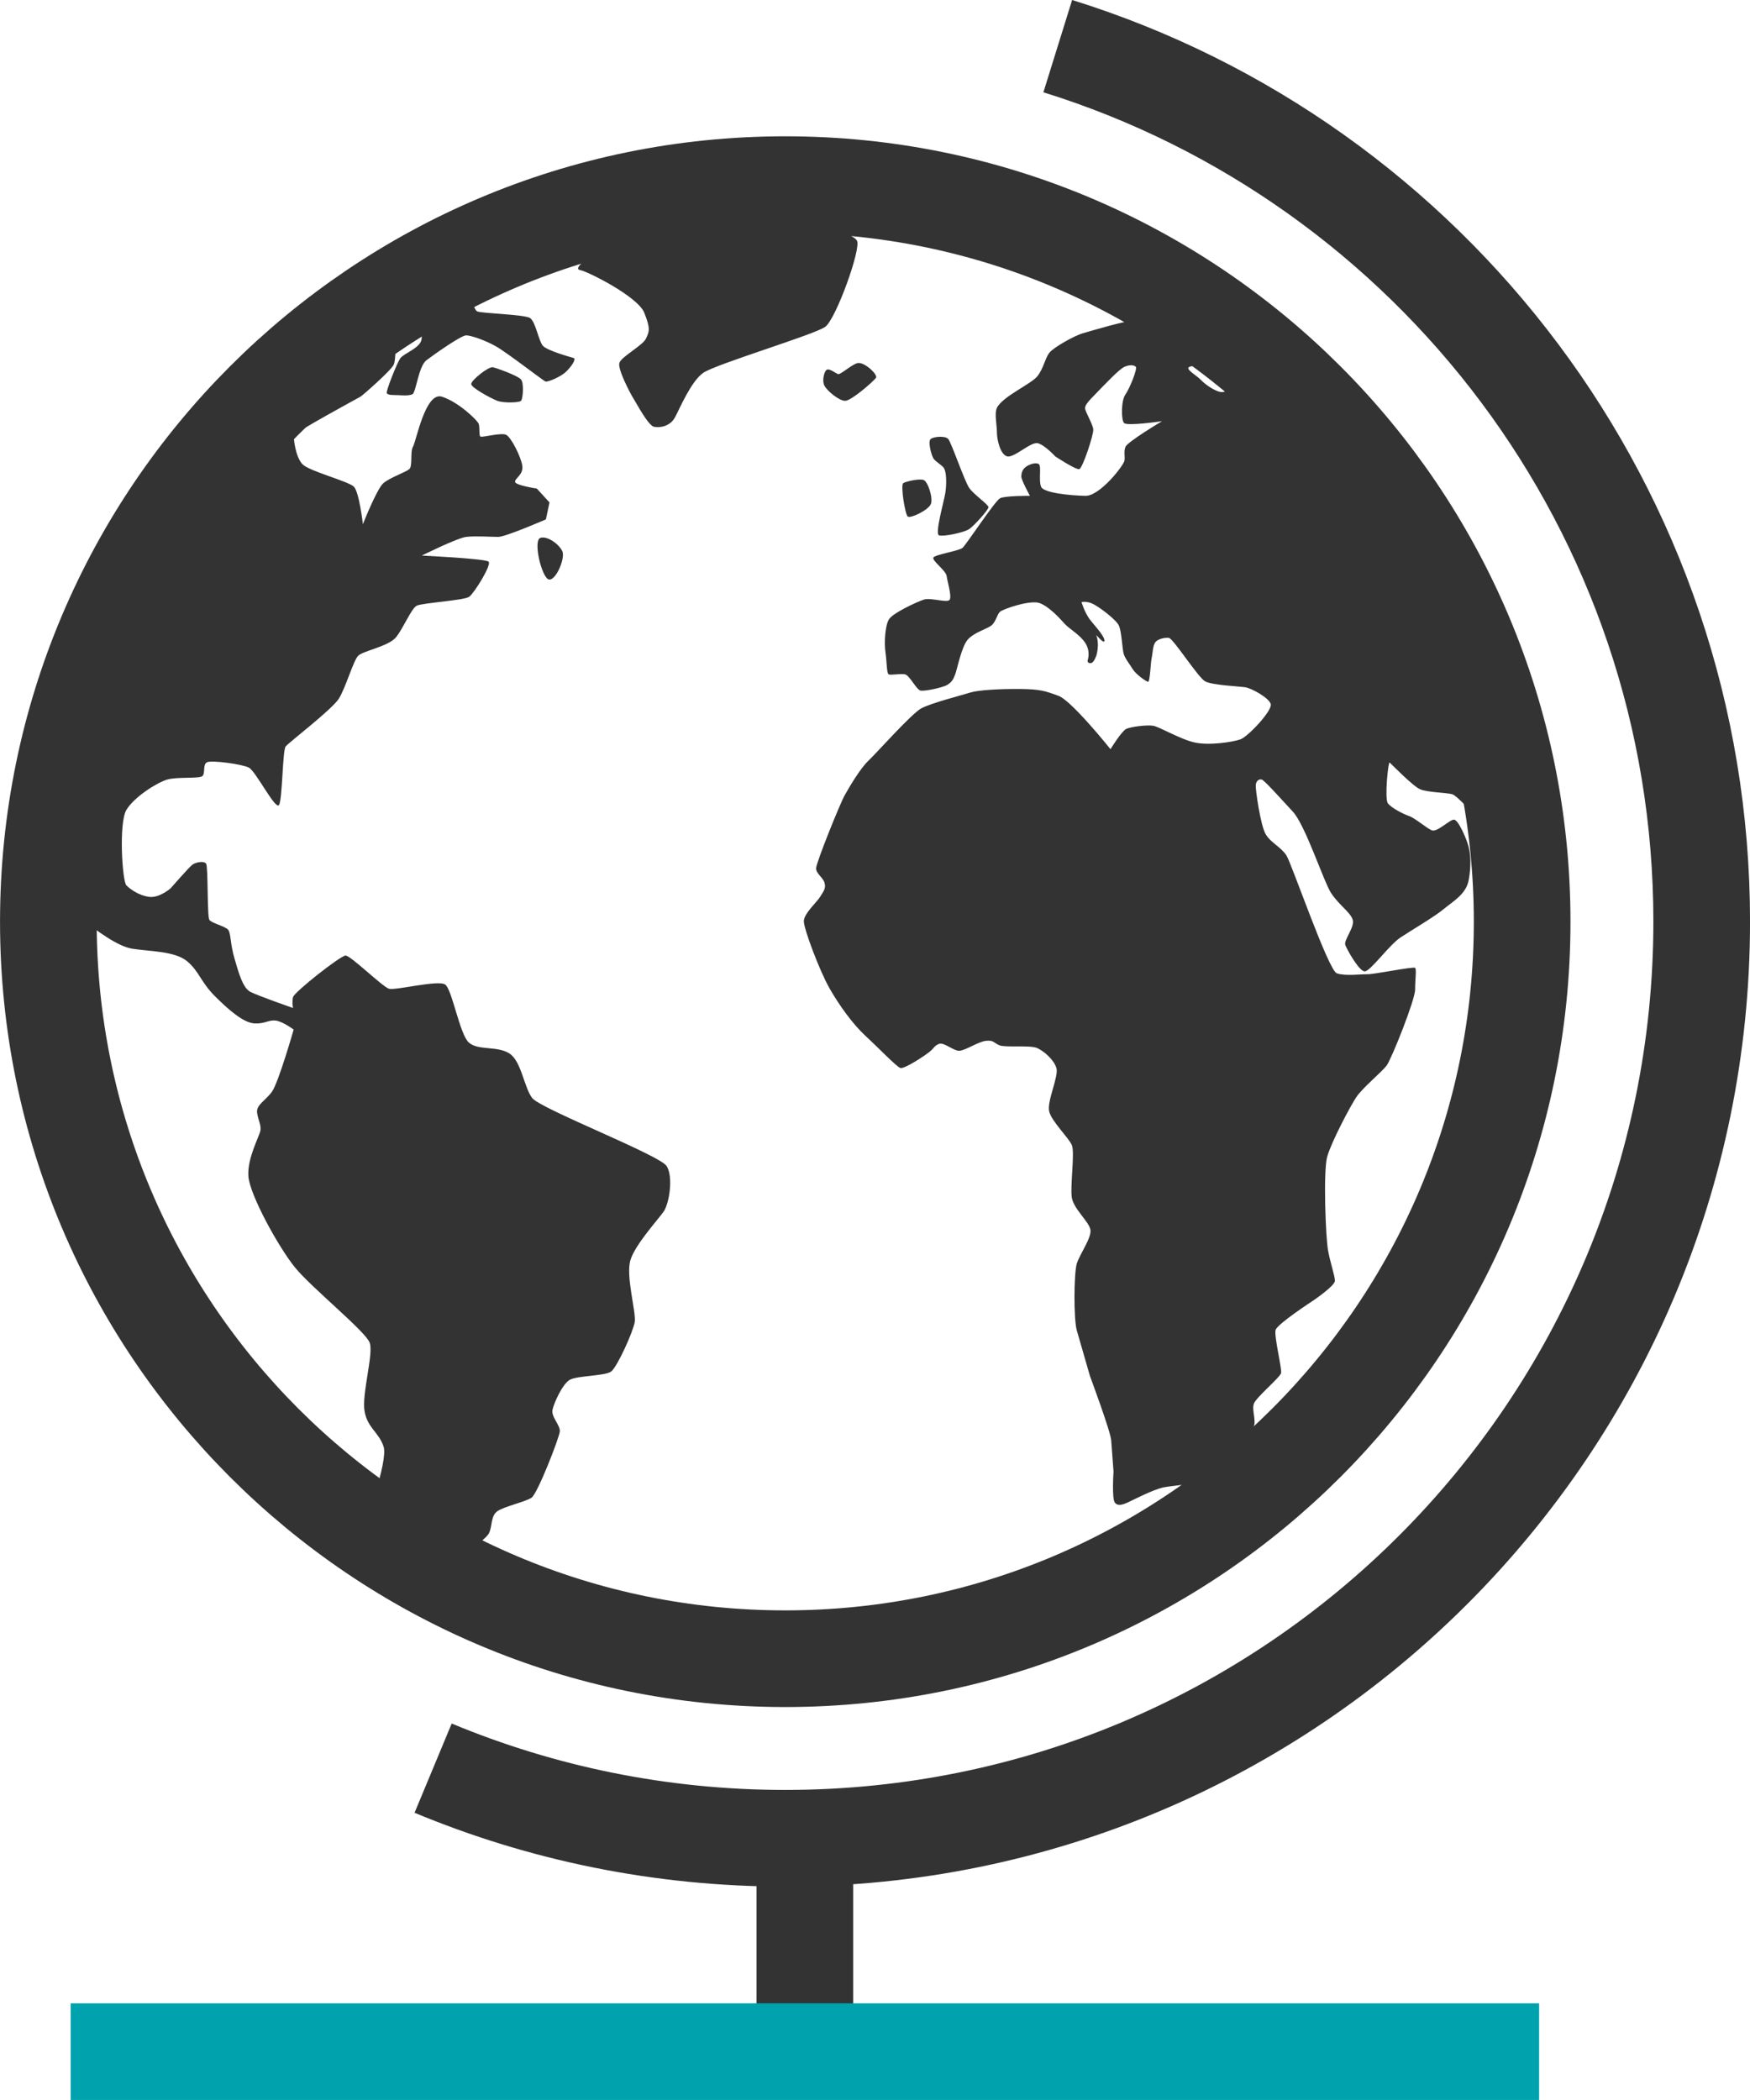
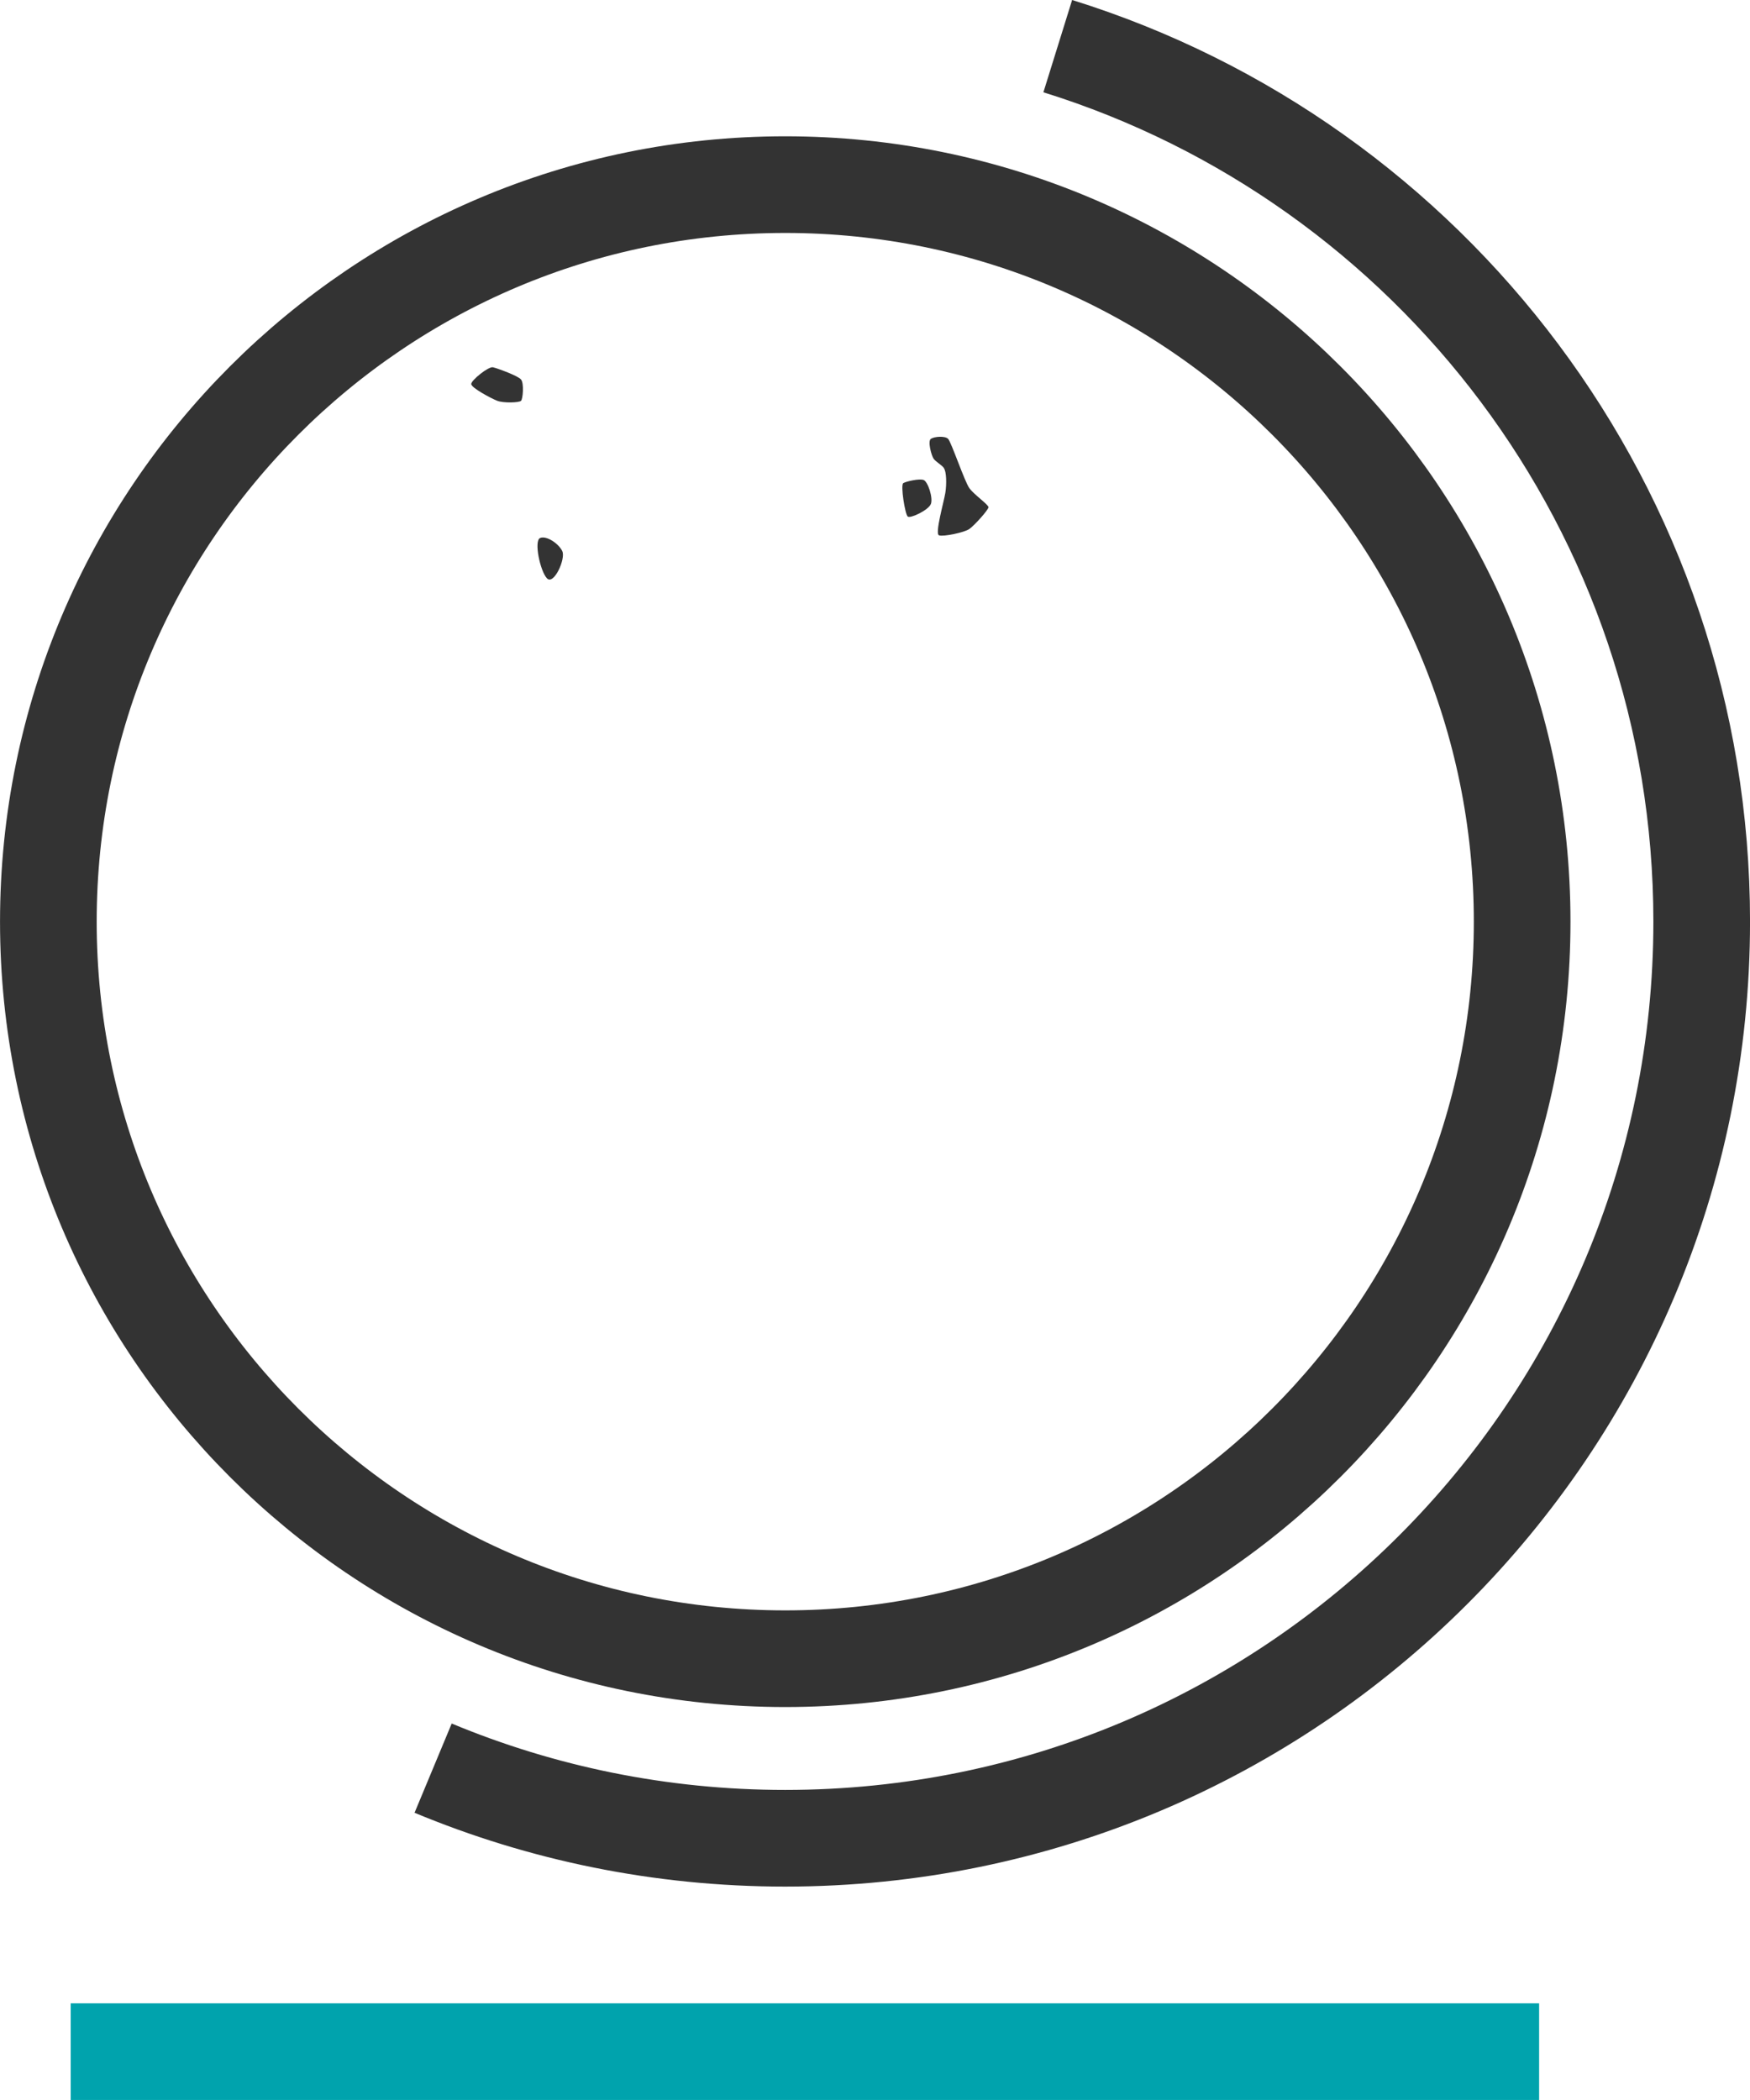
<svg xmlns="http://www.w3.org/2000/svg" width="30" height="36" viewBox="0 0 30 36" fill="none">
  <g clip-path="url(#clip0_2213_61)">
    <path d="M9.259 9.223C9.15 9.27 9.259 9.789 9.376 9.914C9.493 10.039 9.702 9.578 9.639 9.448C9.578 9.319 9.368 9.177 9.259 9.223Z" fill="#333333" />
    <path d="M8.451 6.296C8.374 6.279 8.078 6.519 8.078 6.583C8.078 6.648 8.419 6.83 8.525 6.871C8.629 6.912 8.902 6.904 8.932 6.871C8.964 6.838 8.986 6.571 8.932 6.506C8.879 6.441 8.528 6.315 8.451 6.296Z" fill="#333333" />
-     <path d="M14.49 6.871C14.595 6.871 14.983 6.53 15.018 6.475C15.052 6.421 14.806 6.187 14.691 6.227C14.576 6.266 14.405 6.43 14.364 6.413C14.323 6.396 14.224 6.317 14.178 6.336C14.131 6.355 14.088 6.519 14.131 6.607C14.173 6.697 14.383 6.871 14.487 6.871H14.49Z" fill="#333333" />
    <path d="M15.958 8.64C15.998 8.536 15.908 8.257 15.833 8.228C15.759 8.201 15.535 8.252 15.485 8.282C15.434 8.313 15.516 8.822 15.562 8.856C15.609 8.891 15.919 8.744 15.958 8.639V8.64Z" fill="#333333" />
    <path d="M16.182 8.028C16.225 8.086 16.23 8.296 16.206 8.448C16.182 8.599 16.023 9.15 16.097 9.177C16.171 9.204 16.531 9.129 16.618 9.068C16.705 9.006 16.945 8.741 16.945 8.695C16.945 8.65 16.7 8.482 16.618 8.369C16.536 8.257 16.307 7.576 16.253 7.523C16.2 7.469 16.016 7.483 15.958 7.523C15.9 7.562 15.967 7.81 16.005 7.864C16.043 7.917 16.141 7.968 16.184 8.026L16.182 8.028Z" fill="#333333" />
-     <path d="M13.461 2.603C6.186 2.603 0.267 8.522 0.267 15.8C0.267 23.078 6.186 28.997 13.461 28.997C20.736 28.997 26.656 23.076 26.656 15.8C26.656 8.523 20.736 2.603 13.461 2.603ZM20.392 6.288C20.465 6.258 20.707 6.274 20.844 6.284C20.967 6.38 21.088 6.478 21.208 6.579C21.139 6.637 21.041 6.713 20.961 6.721C20.858 6.732 20.659 6.591 20.588 6.514C20.517 6.437 20.304 6.323 20.391 6.288H20.392ZM7.616 5.264C7.556 5.385 7.512 5.573 7.512 5.573C7.512 5.573 7.472 5.479 7.427 5.371C7.49 5.335 7.553 5.299 7.616 5.264ZM1.413 15.8C1.413 15.789 1.413 15.778 1.413 15.765C1.665 15.958 2.014 16.224 2.269 16.264C2.561 16.311 3.002 16.302 3.212 16.482C3.421 16.662 3.437 16.83 3.688 17.081C3.939 17.332 4.182 17.534 4.36 17.544C4.539 17.555 4.6 17.482 4.723 17.495C4.845 17.508 5.034 17.65 5.034 17.65C5.034 17.65 4.774 18.56 4.662 18.715C4.551 18.87 4.386 18.941 4.408 19.08C4.431 19.22 4.477 19.282 4.465 19.376C4.452 19.473 4.237 19.848 4.258 20.162C4.278 20.478 4.772 21.376 5.055 21.725C5.337 22.074 6.272 22.827 6.338 23.019C6.406 23.21 6.2 23.898 6.249 24.189C6.297 24.479 6.496 24.552 6.576 24.8C6.617 24.926 6.533 25.27 6.44 25.579C3.399 23.39 1.414 19.82 1.414 15.793L1.413 15.8ZM13.461 27.849C11.524 27.849 9.691 27.388 8.067 26.572C8.161 26.484 8.344 26.367 8.386 26.276C8.441 26.157 8.411 25.982 8.531 25.903C8.651 25.824 9.006 25.745 9.111 25.676C9.216 25.606 9.589 24.643 9.597 24.538C9.606 24.432 9.444 24.287 9.472 24.165C9.5 24.044 9.638 23.736 9.762 23.657C9.887 23.58 10.371 23.591 10.477 23.512C10.581 23.433 10.854 22.83 10.881 22.663C10.908 22.495 10.722 21.867 10.809 21.596C10.895 21.326 11.287 20.901 11.378 20.768C11.47 20.636 11.546 20.183 11.43 19.992C11.315 19.801 9.264 19.01 9.122 18.822C8.981 18.634 8.937 18.186 8.729 18.057C8.52 17.926 8.192 18.013 8.036 17.871C7.88 17.729 7.75 16.961 7.632 16.878C7.513 16.794 6.78 16.982 6.669 16.95C6.559 16.919 6.011 16.379 5.924 16.381C5.838 16.381 5.044 17.007 5.023 17.094C5.003 17.181 5.023 17.28 5.023 17.28C5.023 17.28 4.416 17.069 4.288 17.001C4.162 16.931 4.092 16.682 4.02 16.431C3.945 16.182 3.961 16.002 3.911 15.939C3.86 15.877 3.627 15.827 3.589 15.768C3.549 15.71 3.57 14.856 3.533 14.805C3.497 14.755 3.357 14.778 3.295 14.826C3.235 14.873 2.923 15.23 2.923 15.23C2.923 15.23 2.732 15.396 2.56 15.375C2.389 15.355 2.238 15.249 2.167 15.178C2.096 15.108 2.033 14.106 2.167 13.884C2.301 13.661 2.688 13.419 2.86 13.366C3.032 13.312 3.417 13.353 3.47 13.304C3.524 13.255 3.47 13.101 3.552 13.066C3.634 13.031 4.146 13.098 4.266 13.159C4.386 13.221 4.723 13.893 4.783 13.8C4.842 13.708 4.843 12.864 4.897 12.796C4.951 12.728 5.689 12.165 5.808 11.978C5.926 11.792 6.055 11.33 6.139 11.243C6.223 11.156 6.664 11.082 6.791 10.922C6.917 10.763 7.051 10.433 7.143 10.384C7.234 10.335 7.957 10.294 8.044 10.23C8.131 10.165 8.434 9.68 8.375 9.628C8.317 9.576 7.231 9.524 7.231 9.524C7.231 9.524 7.84 9.221 7.992 9.204C8.143 9.185 8.415 9.204 8.541 9.204C8.667 9.204 9.358 8.904 9.358 8.904L9.42 8.613L9.202 8.375C9.202 8.375 8.838 8.321 8.83 8.261C8.822 8.201 8.975 8.138 8.954 7.987C8.934 7.837 8.763 7.494 8.675 7.453C8.585 7.414 8.273 7.501 8.238 7.485C8.203 7.469 8.233 7.311 8.2 7.253C8.167 7.194 7.867 6.896 7.578 6.801C7.291 6.707 7.135 7.568 7.08 7.657C7.026 7.745 7.08 7.995 7.013 8.045C6.949 8.096 6.683 8.189 6.573 8.282C6.462 8.375 6.221 8.986 6.221 8.986C6.221 8.986 6.159 8.437 6.066 8.343C5.973 8.25 5.306 8.08 5.187 7.96C5.069 7.841 5.026 7.516 5.042 7.463C5.058 7.409 6.147 6.819 6.18 6.8C6.213 6.781 6.707 6.35 6.75 6.25C6.786 6.167 6.783 5.91 6.764 5.782C6.911 5.684 7.057 5.589 7.209 5.498C7.225 5.622 7.24 5.753 7.225 5.826C7.193 5.973 6.917 6.059 6.86 6.145C6.803 6.23 6.617 6.697 6.63 6.738C6.642 6.779 6.762 6.771 6.827 6.774C6.892 6.778 7.008 6.787 7.07 6.759C7.132 6.73 7.174 6.28 7.31 6.176C7.447 6.072 7.908 5.747 7.993 5.749C8.078 5.752 8.309 5.829 8.498 5.935C8.688 6.041 9.313 6.527 9.352 6.541C9.391 6.553 9.614 6.459 9.701 6.375C9.789 6.291 9.887 6.153 9.833 6.137C9.78 6.121 9.377 6.011 9.306 5.927C9.234 5.845 9.182 5.518 9.088 5.453C8.995 5.389 8.239 5.373 8.179 5.337C8.119 5.3 8.104 5.135 8.026 5.109C8 5.1 7.96 5.097 7.917 5.098C9.033 4.517 10.252 4.107 11.536 3.899C11.069 4.025 10.419 4.222 10.259 4.312C10.024 4.445 9.825 4.611 9.949 4.631C10.072 4.652 10.93 5.081 11.044 5.36C11.156 5.64 11.129 5.682 11.075 5.802C11.022 5.922 10.648 6.116 10.618 6.222C10.586 6.326 10.796 6.73 10.857 6.828C10.919 6.926 11.113 7.298 11.214 7.317C11.315 7.336 11.487 7.31 11.571 7.155C11.655 7 11.842 6.546 12.052 6.394C12.262 6.243 13.965 5.737 14.148 5.602C14.331 5.466 14.765 4.266 14.691 4.126C14.64 4.03 14.203 3.864 13.832 3.752C16.012 3.818 18.046 4.467 19.788 5.546C19.649 5.51 19.537 5.487 19.491 5.487C19.318 5.487 18.69 5.677 18.56 5.714C18.429 5.75 18.065 5.952 17.991 6.045C17.916 6.138 17.891 6.314 17.784 6.449C17.677 6.585 17.187 6.795 17.09 6.992C17.044 7.087 17.09 7.287 17.09 7.412C17.09 7.537 17.148 7.796 17.268 7.824C17.388 7.851 17.672 7.568 17.792 7.598C17.912 7.63 18.09 7.824 18.09 7.824C18.09 7.824 18.444 8.058 18.502 8.042C18.56 8.026 18.747 7.456 18.742 7.366C18.739 7.276 18.598 7.052 18.601 6.994C18.605 6.935 18.663 6.874 18.796 6.738C18.928 6.602 19.187 6.326 19.277 6.288C19.367 6.249 19.439 6.257 19.471 6.288C19.502 6.32 19.367 6.658 19.293 6.762C19.218 6.868 19.218 7.193 19.269 7.251C19.319 7.31 19.921 7.22 19.921 7.22C19.921 7.22 19.323 7.576 19.293 7.662C19.261 7.747 19.288 7.808 19.277 7.895C19.264 7.98 18.854 8.504 18.609 8.5C18.365 8.496 17.896 8.452 17.849 8.348C17.801 8.244 17.857 7.991 17.809 7.957C17.762 7.922 17.647 7.957 17.585 8.004C17.523 8.051 17.511 8.11 17.508 8.167C17.505 8.225 17.656 8.5 17.656 8.5C17.656 8.5 17.233 8.496 17.143 8.542C17.053 8.59 16.561 9.343 16.499 9.393C16.438 9.444 16.04 9.505 16.002 9.556C15.966 9.606 16.215 9.778 16.228 9.874C16.241 9.971 16.316 10.212 16.282 10.278C16.247 10.345 15.963 10.241 15.84 10.278C15.716 10.318 15.311 10.507 15.242 10.613C15.172 10.717 15.155 11.022 15.18 11.188C15.204 11.353 15.199 11.541 15.234 11.56C15.268 11.579 15.431 11.544 15.513 11.56C15.595 11.576 15.71 11.829 15.784 11.839C15.859 11.852 16.168 11.786 16.242 11.739C16.316 11.691 16.338 11.656 16.375 11.56C16.411 11.464 16.483 11.084 16.592 10.962C16.701 10.842 16.906 10.787 16.988 10.728C17.071 10.67 17.09 10.534 17.143 10.487C17.197 10.44 17.667 10.277 17.826 10.34C17.986 10.402 18.16 10.591 18.245 10.687C18.33 10.784 18.511 10.875 18.608 11.027C18.702 11.178 18.644 11.325 18.644 11.325C18.644 11.325 18.642 11.376 18.701 11.368C18.759 11.36 18.799 11.224 18.799 11.224C18.799 11.224 18.821 11.142 18.821 11.058C18.821 10.99 18.808 10.919 18.792 10.889C18.781 10.867 18.941 11.068 18.933 10.975C18.925 10.885 18.715 10.671 18.666 10.596C18.579 10.463 18.541 10.321 18.541 10.321C18.541 10.321 18.619 10.302 18.72 10.345C18.821 10.387 19.143 10.624 19.185 10.733C19.228 10.842 19.239 11.124 19.263 11.207C19.286 11.289 19.364 11.382 19.417 11.47C19.471 11.559 19.646 11.683 19.681 11.688C19.715 11.691 19.725 11.364 19.742 11.284C19.761 11.203 19.761 11.071 19.804 11.012C19.846 10.954 19.963 10.927 20.037 10.935C20.112 10.943 20.538 11.614 20.659 11.68C20.779 11.746 21.229 11.765 21.343 11.781C21.455 11.797 21.75 11.96 21.784 12.068C21.819 12.177 21.396 12.627 21.264 12.675C21.131 12.722 20.724 12.783 20.479 12.728C20.235 12.675 19.873 12.457 19.766 12.441C19.657 12.425 19.389 12.457 19.308 12.495C19.226 12.534 19.037 12.843 19.037 12.843C19.037 12.843 18.369 12.008 18.144 11.928C17.92 11.846 17.841 11.816 17.492 11.811C17.143 11.808 16.769 11.829 16.63 11.873C16.491 11.918 15.963 12.051 15.792 12.144C15.622 12.237 15.016 12.921 14.883 13.045C14.751 13.17 14.565 13.481 14.479 13.636C14.394 13.79 13.99 14.793 13.99 14.886C13.99 14.979 14.115 15.045 14.137 15.142C14.161 15.238 14.11 15.288 14.059 15.374C14.009 15.46 13.78 15.661 13.78 15.793C13.78 15.926 14.049 16.639 14.216 16.935C14.383 17.23 14.62 17.558 14.836 17.757C15.052 17.956 15.368 18.286 15.434 18.308C15.5 18.331 15.854 18.099 15.939 18.028C16.023 17.957 16.009 17.935 16.094 17.896C16.179 17.858 16.346 18.02 16.45 18.013C16.556 18.005 16.777 17.853 16.908 17.842C17.039 17.831 17.033 17.877 17.132 17.919C17.233 17.962 17.661 17.912 17.781 17.967C17.901 18.022 18.068 18.169 18.11 18.309C18.153 18.45 17.943 18.884 17.986 19.054C18.029 19.225 18.319 19.504 18.374 19.629C18.429 19.754 18.343 20.331 18.374 20.53C18.406 20.727 18.669 20.942 18.693 21.081C18.716 21.221 18.51 21.496 18.459 21.663C18.409 21.831 18.404 22.61 18.459 22.805L18.685 23.589C18.685 23.589 19.038 24.536 19.049 24.691C19.061 24.846 19.089 25.226 19.089 25.226C19.089 25.226 19.057 25.696 19.113 25.761C19.166 25.827 19.255 25.789 19.323 25.761C19.39 25.733 19.763 25.534 19.951 25.497C20.14 25.461 20.427 25.455 20.564 25.381C20.7 25.306 21.458 24.561 21.496 24.449C21.534 24.337 21.456 24.165 21.496 24.061C21.534 23.955 21.942 23.614 21.961 23.54C21.98 23.466 21.837 22.902 21.868 22.798C21.9 22.693 22.52 22.29 22.52 22.29C22.52 22.29 22.884 22.042 22.884 21.957C22.884 21.872 22.81 21.665 22.768 21.444C22.725 21.223 22.682 20.077 22.752 19.829C22.821 19.582 23.143 18.971 23.249 18.811C23.353 18.652 23.688 18.377 23.77 18.268C23.852 18.159 24.259 17.143 24.259 16.965C24.259 16.786 24.286 16.619 24.259 16.592C24.232 16.565 23.557 16.704 23.443 16.701C23.331 16.698 23.059 16.736 22.916 16.685C22.772 16.635 22.144 14.81 22.054 14.666C21.964 14.523 21.786 14.449 21.698 14.302C21.609 14.153 21.522 13.536 21.527 13.464C21.53 13.389 21.581 13.352 21.628 13.363C21.675 13.374 21.95 13.685 22.163 13.914C22.376 14.142 22.687 15.102 22.815 15.303C22.943 15.505 23.142 15.632 23.187 15.76C23.235 15.888 23.028 16.117 23.063 16.202C23.097 16.288 23.299 16.652 23.396 16.652C23.492 16.652 23.817 16.196 24.01 16.07C24.202 15.943 24.592 15.716 24.754 15.58C24.917 15.445 25.14 15.325 25.18 15.075C25.223 14.827 25.207 14.655 25.18 14.532C25.154 14.408 25.002 14.051 24.925 14.051C24.848 14.051 24.638 14.272 24.544 14.234C24.451 14.194 24.257 14.024 24.156 13.989C24.055 13.955 23.85 13.849 23.792 13.771C23.733 13.694 23.797 13.049 23.823 13.072C23.85 13.096 24.219 13.476 24.344 13.53C24.469 13.584 24.794 13.588 24.895 13.615C24.971 13.636 25.234 13.928 25.381 14.071C25.461 14.633 25.504 15.206 25.504 15.789C25.504 22.434 20.099 27.838 13.457 27.838L13.461 27.849Z" fill="#333333" />
    <path d="M13.461 28.435C20.438 28.435 26.094 22.778 26.094 15.8C26.094 8.822 20.438 3.165 13.461 3.165C6.485 3.165 0.829 8.822 0.829 15.8C0.829 22.778 6.485 28.435 13.461 28.435Z" stroke="#333333" stroke-width="1.657" stroke-miterlimit="10" />
    <path d="M18.133 0.791C24.529 2.781 29.172 8.747 29.172 15.798C29.172 24.476 22.138 31.513 13.46 31.513C11.322 31.513 9.284 31.085 7.425 30.311" stroke="#333333" stroke-width="1.657" stroke-miterlimit="10" />
-     <path d="M13.797 31.352V34.696" stroke="#333333" stroke-width="1.657" stroke-miterlimit="10" />
    <path d="M1.212 35.171H26.385" stroke="#00A3AD" stroke-width="1.657" stroke-miterlimit="10" />
  </g>
  <defs>
    <clipPath id="clip0_2213_61">
      <rect width="30" height="36" fill="white" />
    </clipPath>
  </defs>
</svg>